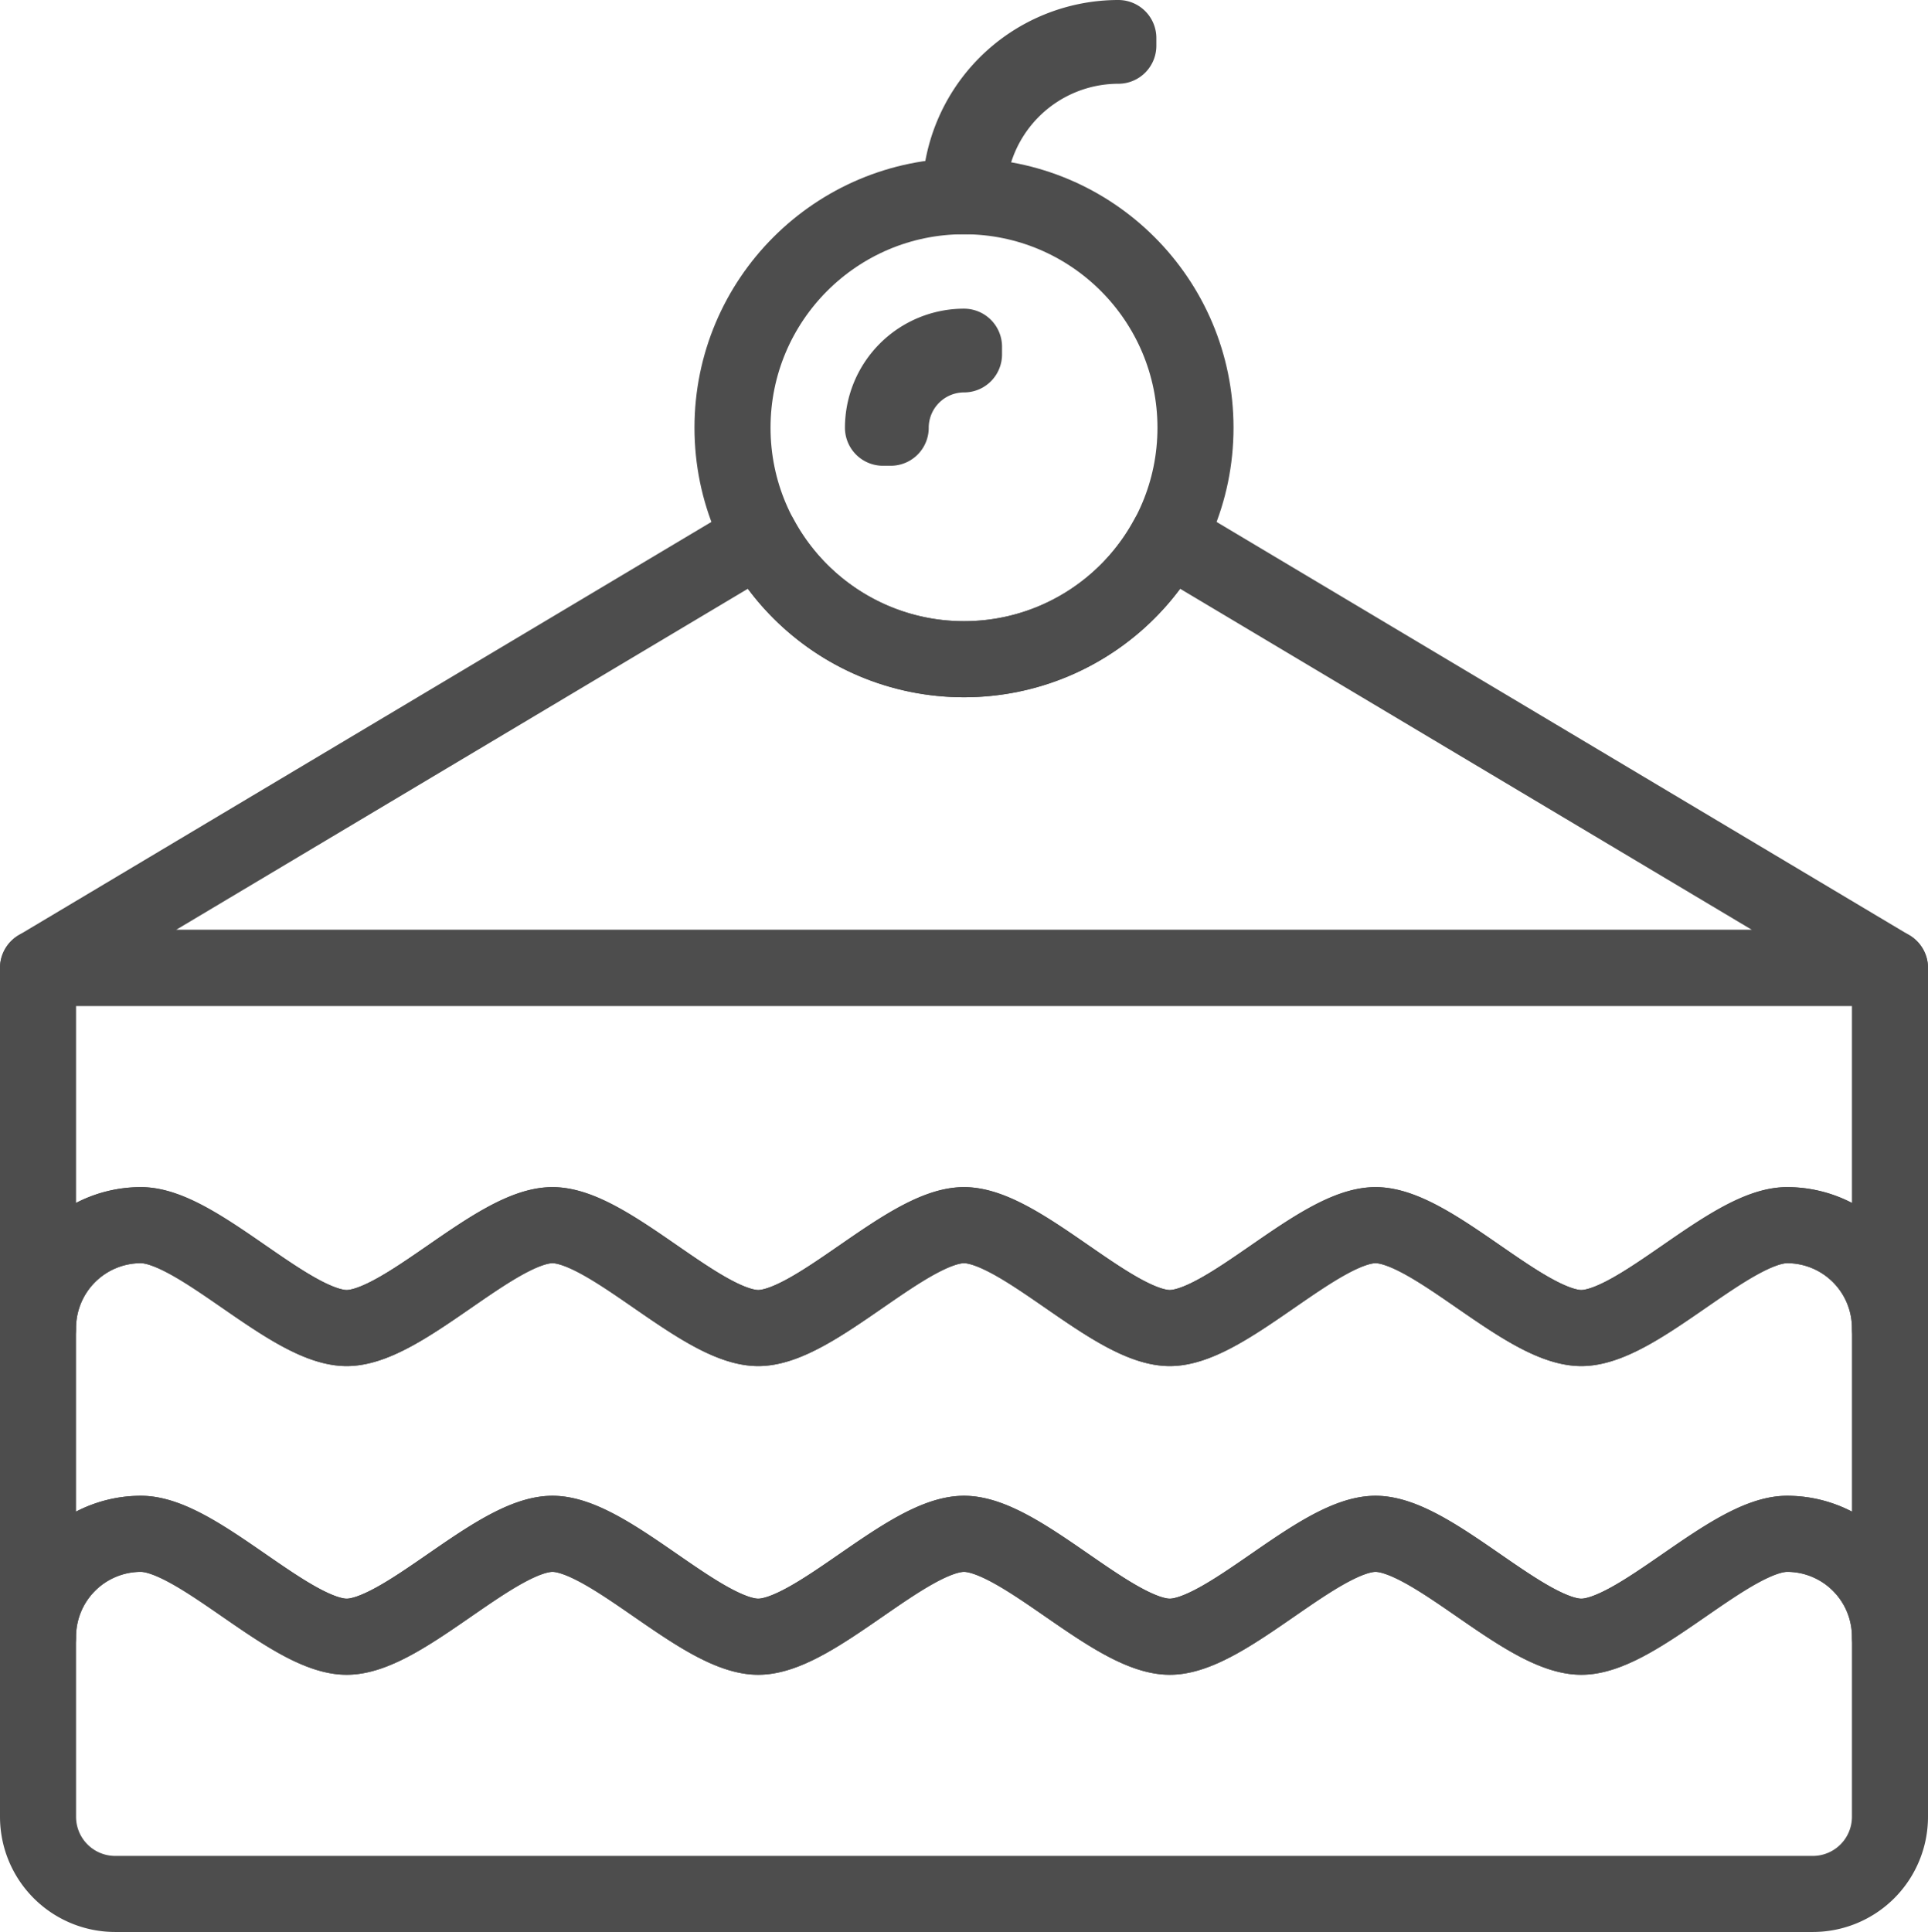
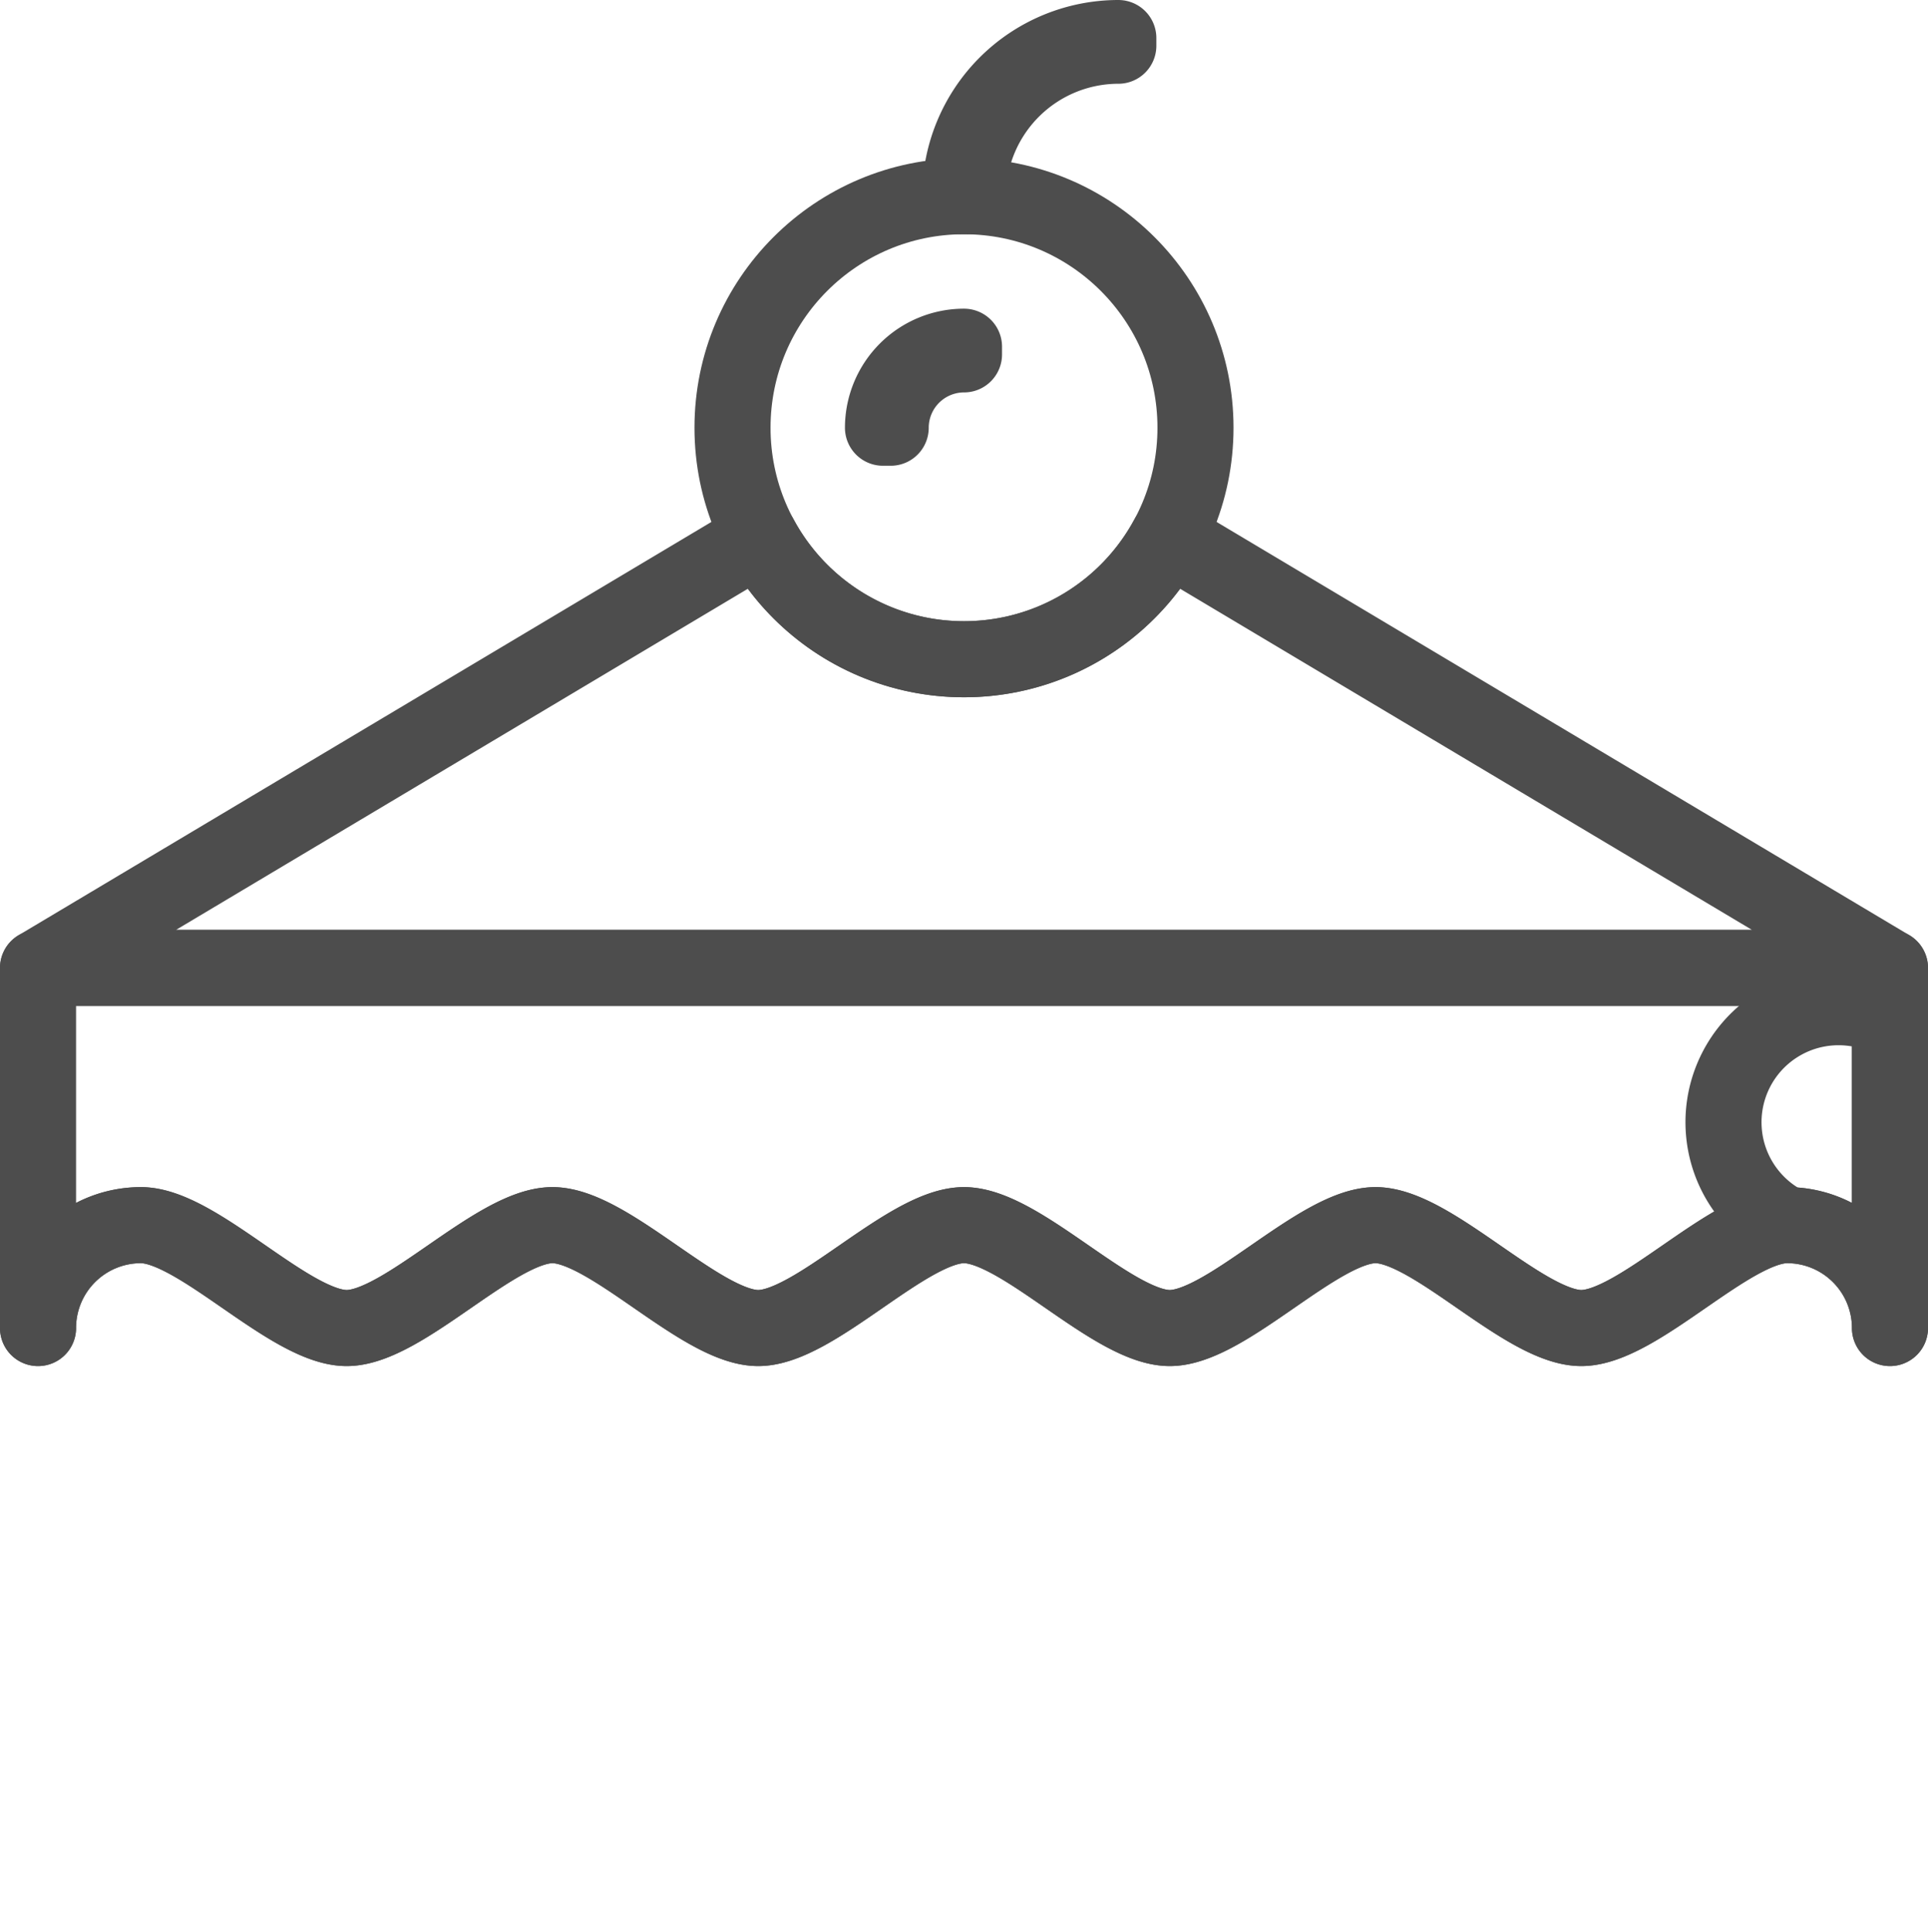
<svg xmlns="http://www.w3.org/2000/svg" width="278.84" height="279.396" viewBox="0 0 278.84 279.396">
  <defs>
    <style>.cls-1{fill:none;stroke:#4d4d4d;stroke-linecap:round;stroke-linejoin:round;stroke-width:11px;}</style>
  </defs>
  <title>Cake Slice</title>
  <g id="Layer_2" data-name="Layer 2">
    <g id="_30_Food_Drinks" data-name="30 Food Drinks">
-       <path class="cls-1" d="M258.46,221.815c-8.218,0-21.542,14.88-29.76,14.88s-21.542-14.88-29.76-14.88-21.542,14.88-29.76,14.88-21.542-14.88-29.76-14.88-21.542,14.88-29.76,14.88-21.542-14.88-29.76-14.88-21.542,14.88-29.76,14.88-21.542-14.88-29.76-14.88a14.88,14.88,0,0,0-14.88,14.88v26.04a11.16,11.16,0,0,0,11.16,11.16H262.18a11.16,11.16,0,0,0,11.16-11.16v-26.04A14.88,14.88,0,0,0,258.46,221.815Z" />
-       <path class="cls-1" d="M258.46,177.175c-8.218,0-21.542,14.88-29.76,14.88s-21.542-14.88-29.76-14.88-21.542,14.88-29.76,14.88-21.542-14.88-29.76-14.88-21.542,14.88-29.76,14.88-21.542-14.88-29.76-14.88-21.542,14.88-29.76,14.88-21.542-14.88-29.76-14.88a14.88,14.88,0,0,0-14.88,14.88v44.64a14.88,14.88,0,0,1,14.88-14.88c8.218,0,21.542,14.88,29.76,14.88s21.542-14.88,29.76-14.88,21.542,14.88,29.76,14.88,21.542-14.88,29.76-14.88,21.542,14.88,29.76,14.88,21.542-14.88,29.76-14.88,21.542,14.88,29.76,14.88,21.542-14.88,29.76-14.88a14.88,14.88,0,0,1,14.88,14.88v-44.64A14.88,14.88,0,0,0,258.46,177.175Z" />
+       <path class="cls-1" d="M258.46,177.175c-8.218,0-21.542,14.88-29.76,14.88s-21.542-14.88-29.76-14.88-21.542,14.88-29.76,14.88-21.542-14.88-29.76-14.88-21.542,14.88-29.76,14.88-21.542-14.88-29.76-14.88-21.542,14.88-29.76,14.88-21.542-14.88-29.76-14.88a14.88,14.88,0,0,0-14.88,14.88a14.88,14.88,0,0,1,14.88-14.88c8.218,0,21.542,14.88,29.76,14.88s21.542-14.88,29.76-14.88,21.542,14.88,29.76,14.88,21.542-14.88,29.76-14.88,21.542,14.88,29.76,14.88,21.542-14.88,29.76-14.88,21.542,14.88,29.76,14.88,21.542-14.88,29.76-14.88a14.88,14.88,0,0,1,14.88,14.88v-44.64A14.88,14.88,0,0,0,258.46,177.175Z" />
      <path class="cls-1" d="M5.5,139.976v52.08a14.88,14.88,0,0,1,14.88-14.88c8.218,0,21.542,14.88,29.76,14.88s21.542-14.88,29.76-14.88,21.542,14.88,29.76,14.88,21.542-14.88,29.76-14.88,21.542,14.88,29.76,14.88,21.542-14.88,29.76-14.88,21.542,14.88,29.76,14.88,21.542-14.88,29.76-14.88a14.88,14.88,0,0,1,14.88,14.88v-52.08Z" />
      <circle class="cls-1" cx="139.42" cy="61.856" r="33.48" />
      <path class="cls-1" d="M128.819,61.856h-1.117A11.73,11.73,0,0,1,139.42,50.14v1.111A10.614,10.614,0,0,0,128.819,61.856Z" />
      <path class="cls-1" d="M273.34,139.976,168.919,77.69a33.48,33.48,0,0,1-58.998,0L5.5,139.976Z" />
      <path class="cls-1" d="M139.978,28.376h-1.117A22.903,22.903,0,0,1,161.74,5.5V6.612A21.789,21.789,0,0,0,139.978,28.376Z" />
    </g>
  </g>
</svg>